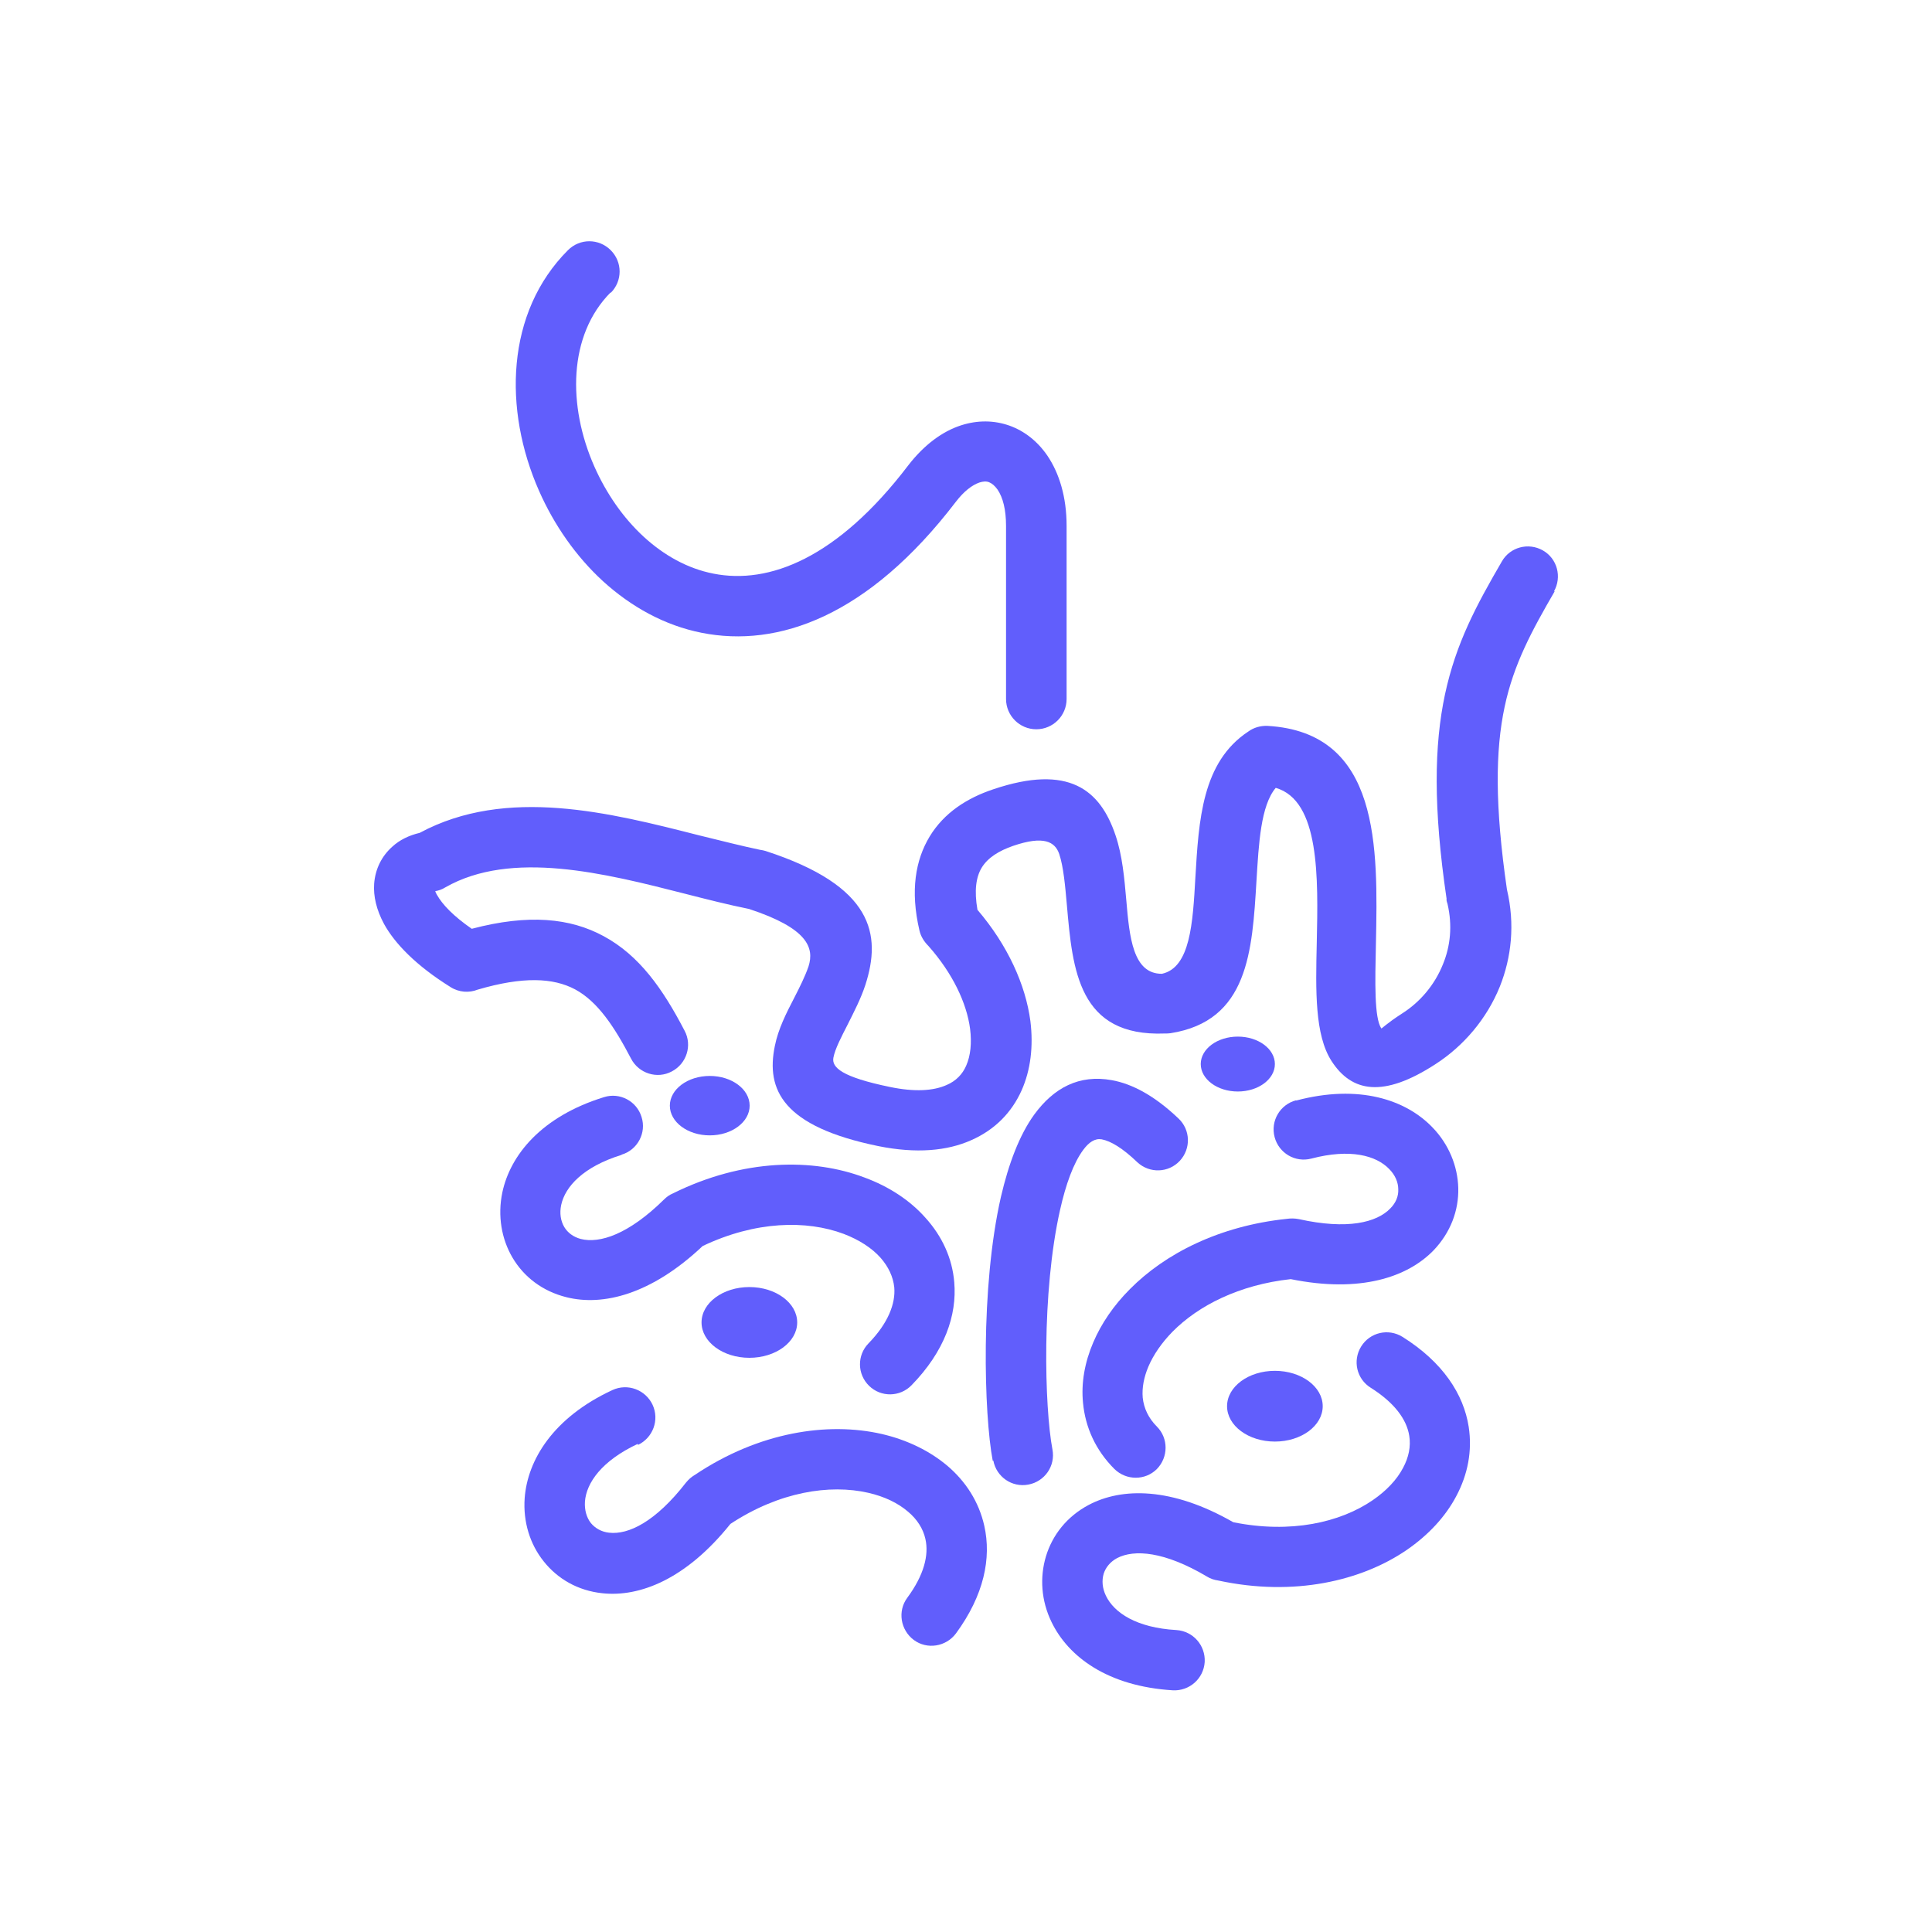
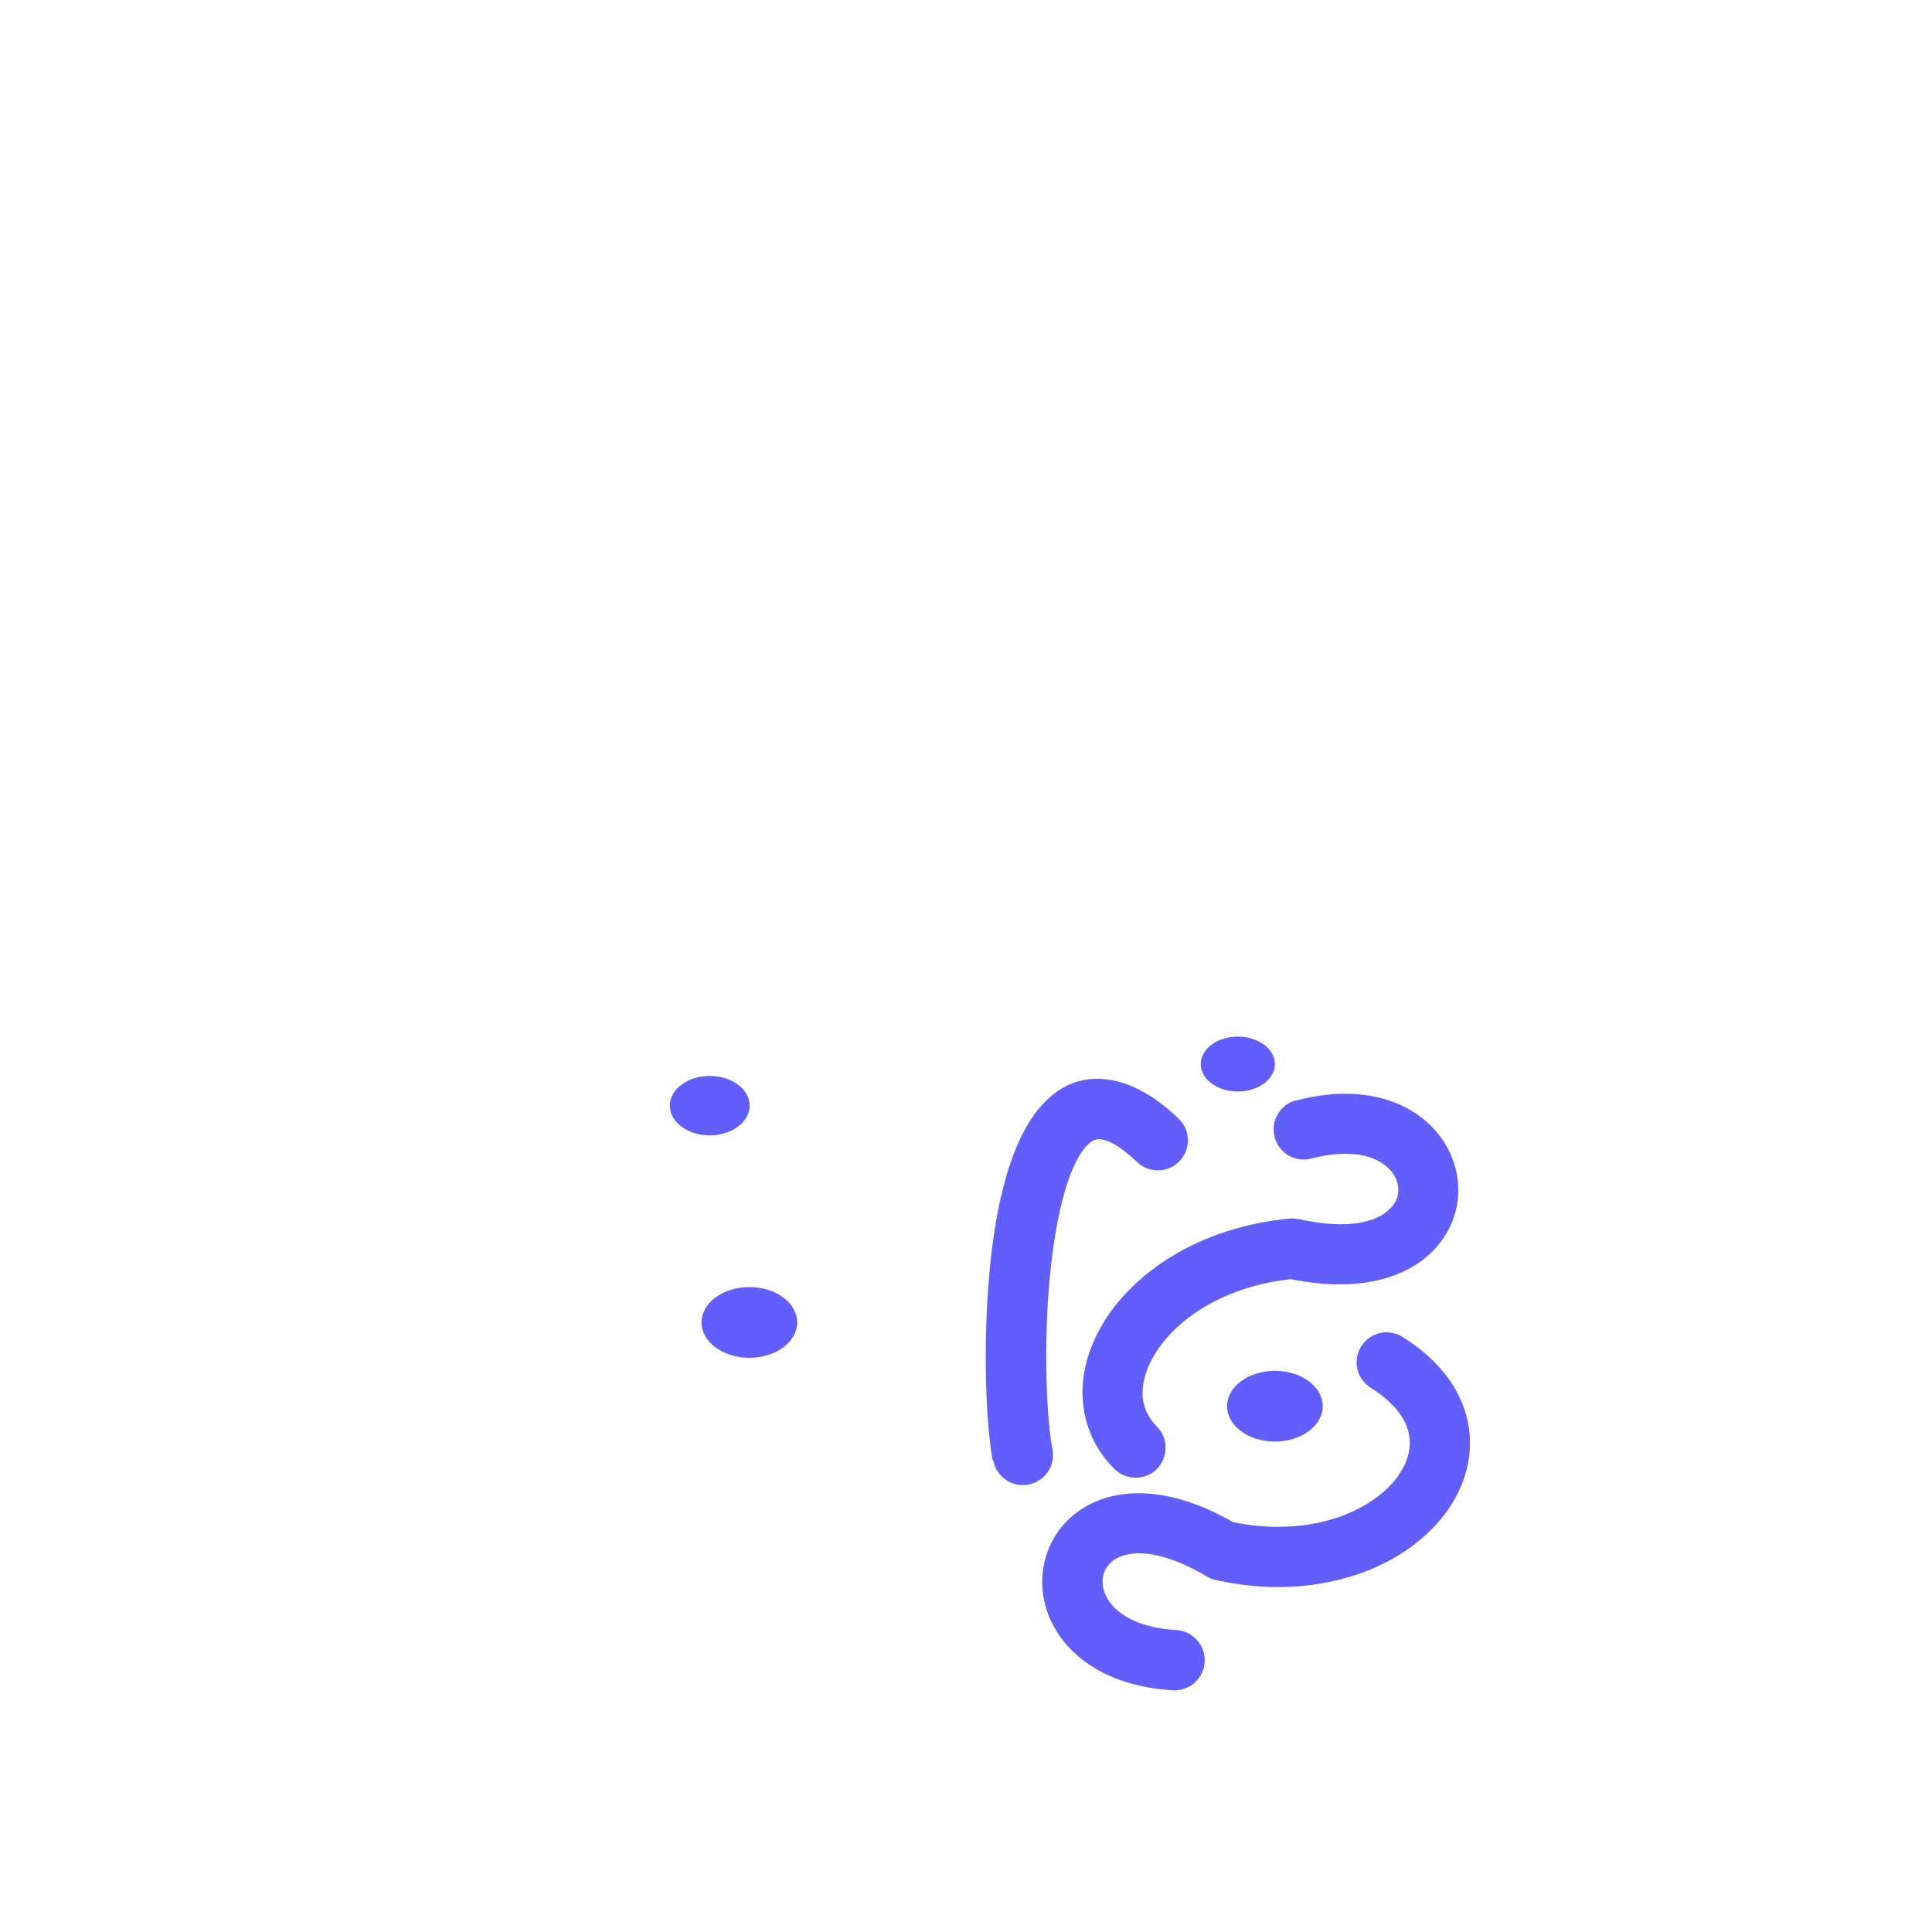
<svg xmlns="http://www.w3.org/2000/svg" xml:space="preserve" width="6.827in" height="6.827in" style="shape-rendering:geometricPrecision; text-rendering:geometricPrecision; image-rendering:optimizeQuality; fill-rule:evenodd; clip-rule:evenodd" viewBox="0 0 6.827 6.827">
  <defs fill="#ffffff">
    <style type="text/css">
   
    .fil3 {fill:none}
    .fil0 {fill:#ffffff}
    .fil2 {fill:#615efc}
    .fil1 {fill:#615efc;fill-rule:nonzero}
   
  </style>
  </defs>
-   <rect class="fil0" width="6.827" height="6.827" fill="#ffffff" />
  <g id="Layer_x0020_1">
-     <path class="fil1" d="M2.158 1.035c0.042,-0.042 0.042,-0.109 0,-0.151 -0.042,-0.042 -0.109,-0.042 -0.151,0 -0.22,0.22 -0.229,0.564 -0.102,0.851 0.053,0.12 0.13,0.231 0.226,0.319 0.099,0.09 0.217,0.156 0.348,0.182 0.27,0.054 0.589,-0.058 0.898,-0.462 0.029,-0.038 0.058,-0.06 0.084,-0.069 0.013,-0.004 0.024,-0.005 0.034,-0.001 0.01,0.004 0.02,0.012 0.03,0.026 0.019,0.028 0.03,0.071 0.03,0.128l0 0.612c0,0.059 0.048,0.107 0.107,0.107 0.059,0 0.107,-0.048 0.107,-0.107l0 -0.612c0,-0.102 -0.026,-0.186 -0.068,-0.248 -0.035,-0.051 -0.081,-0.087 -0.134,-0.106 -0.054,-0.019 -0.112,-0.02 -0.171,-0.001 -0.065,0.021 -0.13,0.068 -0.187,0.142 -0.25,0.328 -0.492,0.421 -0.688,0.382 -0.092,-0.018 -0.175,-0.065 -0.246,-0.13 -0.073,-0.067 -0.133,-0.154 -0.175,-0.249 -0.094,-0.213 -0.093,-0.463 0.058,-0.615z" fill="#ffffff" />
-     <path class="fil1" d="M5.491 2.09c0.029,-0.051 0.012,-0.116 -0.039,-0.145 -0.051,-0.029 -0.116,-0.012 -0.145,0.039 -0.09,0.155 -0.162,0.288 -0.201,0.47 -0.038,0.179 -0.042,0.399 0.006,0.724l0.105 -0.015 -0.106 0.015c0.001,0.006 0.002,0.011 0.004,0.016 0.018,0.077 0.01,0.15 -0.016,0.213 -0.029,0.073 -0.081,0.134 -0.144,0.174 -0.056,0.036 -0.073,0.055 -0.074,0.053 -0.025,-0.038 -0.022,-0.162 -0.019,-0.299 0.007,-0.34 0.016,-0.747 -0.383,-0.77l1.5748e-005 -0c-0.025,-0.001 -0.049,0.006 -0.068,0.02 -0.164,0.108 -0.175,0.314 -0.187,0.516 -0.009,0.161 -0.018,0.318 -0.118,0.34 -0.103,0.001 -0.115,-0.131 -0.126,-0.259 -0.007,-0.08 -0.014,-0.159 -0.038,-0.23 -0.054,-0.161 -0.165,-0.253 -0.432,-0.163 -0.093,0.031 -0.174,0.083 -0.225,0.167 -0.05,0.083 -0.069,0.191 -0.036,0.332l0.104 -0.024 -0.104 0.024c0.005,0.022 0.017,0.04 0.032,0.055 0.085,0.096 0.135,0.201 0.147,0.293 0.006,0.049 0.002,0.094 -0.014,0.13 -0.013,0.03 -0.036,0.054 -0.069,0.068 -0.047,0.021 -0.113,0.025 -0.2,0.007 -0.17,-0.035 -0.207,-0.069 -0.2,-0.104 0.006,-0.031 0.028,-0.073 0.05,-0.116 0.023,-0.046 0.047,-0.092 0.063,-0.141 0.057,-0.177 0.029,-0.349 -0.353,-0.473l6.29921e-005 -0c-0.006,-0.002 -0.013,-0.003 -0.019,-0.004 -0.063,-0.013 -0.137,-0.032 -0.215,-0.051 -0.314,-0.08 -0.681,-0.174 -0.988,-0.009 -0.038,0.009 -0.071,0.025 -0.097,0.049 -0.037,0.033 -0.06,0.078 -0.064,0.131 -0.003,0.044 0.008,0.092 0.035,0.142 0.038,0.069 0.113,0.147 0.235,0.223l-9.44882e-005 0c0.03,0.019 0.066,0.021 0.096,0.009 0.16,-0.047 0.267,-0.042 0.344,-0.001 0.08,0.043 0.139,0.132 0.198,0.245 0.027,0.052 0.092,0.073 0.144,0.045 0.052,-0.027 0.073,-0.092 0.045,-0.144 -0.077,-0.148 -0.16,-0.266 -0.286,-0.334 -0.118,-0.064 -0.265,-0.079 -0.466,-0.026 -0.065,-0.045 -0.104,-0.086 -0.123,-0.12 -0.003,-0.005 -0.005,-0.009 -0.006,-0.013 0.012,-0.002 0.024,-0.006 0.035,-0.013l-0.053 -0.092 0.053 0.092c0.234,-0.134 0.565,-0.05 0.847,0.022 0.078,0.02 0.153,0.039 0.227,0.054 0.207,0.068 0.231,0.137 0.21,0.203 -0.012,0.035 -0.031,0.073 -0.05,0.11 -0.029,0.056 -0.057,0.111 -0.069,0.171 -0.032,0.155 0.028,0.285 0.366,0.354 0.134,0.027 0.243,0.017 0.328,-0.021 0.084,-0.037 0.143,-0.098 0.178,-0.176 0.032,-0.072 0.042,-0.156 0.031,-0.245 -0.017,-0.128 -0.08,-0.268 -0.187,-0.393 -0.012,-0.068 -0.005,-0.116 0.015,-0.149 0.022,-0.036 0.062,-0.06 0.111,-0.077 0.108,-0.037 0.148,-0.015 0.163,0.029 0.015,0.045 0.021,0.113 0.027,0.181 0.02,0.229 0.041,0.465 0.346,0.453 0.007,0 0.013,-0 0.02,-0.001l-6.29921e-005 -0c0.275,-0.043 0.289,-0.289 0.304,-0.539 0.008,-0.131 0.015,-0.265 0.068,-0.328 0.156,0.045 0.15,0.317 0.145,0.547 -0.004,0.172 -0.007,0.326 0.052,0.418 0.071,0.11 0.182,0.132 0.368,0.011 0.099,-0.064 0.181,-0.16 0.227,-0.274 0.041,-0.103 0.054,-0.22 0.025,-0.343 -0.043,-0.296 -0.041,-0.492 -0.008,-0.646 0.032,-0.151 0.097,-0.27 0.177,-0.408z" fill="#ffffff" />
-     <path class="fil1" d="M2.197 4.08c0.056,-0.017 0.088,-0.077 0.07,-0.133 -0.017,-0.056 -0.077,-0.088 -0.133,-0.07 -0.22,0.068 -0.331,0.204 -0.359,0.337 -0.017,0.082 -0.003,0.164 0.036,0.23 0.04,0.068 0.106,0.119 0.191,0.14 0.128,0.032 0.299,-0.009 0.481,-0.181 0.187,-0.089 0.367,-0.092 0.498,-0.043 0.055,0.021 0.1,0.05 0.131,0.085 0.027,0.031 0.044,0.066 0.048,0.104 0.005,0.058 -0.022,0.127 -0.091,0.198 -0.041,0.042 -0.04,0.109 0.002,0.15 0.042,0.041 0.109,0.04 0.15,-0.002 0.117,-0.12 0.161,-0.247 0.151,-0.364 -0.007,-0.085 -0.043,-0.163 -0.102,-0.228 -0.054,-0.061 -0.128,-0.11 -0.215,-0.142 -0.182,-0.069 -0.429,-0.067 -0.677,0.056 -0.012,0.005 -0.022,0.012 -0.032,0.022l0.075 0.076 -0.075 -0.076c-0.125,0.123 -0.227,0.156 -0.294,0.139 -0.026,-0.007 -0.046,-0.022 -0.058,-0.042 -0.013,-0.022 -0.017,-0.049 -0.011,-0.078 0.014,-0.065 0.078,-0.135 0.213,-0.177z" fill="#ffffff" />
    <path class="fil1" d="M4.58 3.888c-0.057,0.015 -0.091,0.073 -0.076,0.13 0.015,0.057 0.073,0.091 0.13,0.076 0.137,-0.036 0.229,-0.011 0.275,0.037 0.021,0.021 0.032,0.047 0.032,0.072 0.001,0.023 -0.008,0.047 -0.028,0.067 -0.048,0.05 -0.152,0.076 -0.323,0.038l-0.023 0.104 0.023 -0.104c-0.015,-0.003 -0.029,-0.003 -0.043,-0.001 -0.239,0.025 -0.43,0.123 -0.554,0.248 -0.058,0.058 -0.102,0.123 -0.13,0.189 -0.03,0.07 -0.043,0.143 -0.036,0.213 0.008,0.086 0.044,0.167 0.111,0.234 0.042,0.041 0.109,0.041 0.15,-0 0.041,-0.042 0.041,-0.109 -0,-0.15 -0.03,-0.03 -0.046,-0.065 -0.05,-0.102 -0.003,-0.035 0.004,-0.072 0.02,-0.11 0.018,-0.042 0.047,-0.084 0.085,-0.123 0.092,-0.093 0.236,-0.166 0.418,-0.186 0.246,0.05 0.413,-0.007 0.505,-0.102 0.06,-0.063 0.089,-0.141 0.087,-0.22 -0.002,-0.077 -0.033,-0.154 -0.091,-0.214 -0.094,-0.098 -0.26,-0.154 -0.482,-0.095z" fill="#ffffff" />
    <path class="fil1" d="M3.51 5.161c0.011,0.058 0.066,0.096 0.124,0.085 0.058,-0.011 0.096,-0.066 0.085,-0.124 -0.028,-0.148 -0.039,-0.555 0.027,-0.847 0.02,-0.089 0.047,-0.165 0.082,-0.212 0.02,-0.027 0.041,-0.041 0.065,-0.037 0.032,0.006 0.074,0.031 0.126,0.081 0.043,0.04 0.11,0.038 0.15,-0.005 0.04,-0.043 0.038,-0.11 -0.005,-0.15 -0.084,-0.08 -0.163,-0.122 -0.235,-0.135 -0.116,-0.021 -0.205,0.027 -0.274,0.121 -0.053,0.073 -0.091,0.175 -0.118,0.291 -0.073,0.32 -0.06,0.77 -0.029,0.933z" fill="#ffffff" />
-     <path class="fil1" d="M2.254 5.106c0.053,-0.025 0.077,-0.088 0.052,-0.142 -0.025,-0.053 -0.088,-0.077 -0.142,-0.052 -0.209,0.097 -0.3,0.247 -0.31,0.382 -0.006,0.084 0.019,0.163 0.067,0.223 0.049,0.062 0.121,0.104 0.208,0.113 0.131,0.014 0.295,-0.049 0.452,-0.245 0.173,-0.114 0.351,-0.141 0.487,-0.11 0.057,0.013 0.105,0.036 0.141,0.067 0.032,0.027 0.053,0.06 0.061,0.096 0.013,0.057 -0.005,0.128 -0.064,0.208 -0.035,0.047 -0.024,0.114 0.023,0.149 0.047,0.035 0.114,0.024 0.149,-0.023 0.099,-0.135 0.126,-0.266 0.1,-0.381 -0.019,-0.084 -0.065,-0.156 -0.131,-0.212 -0.062,-0.052 -0.141,-0.091 -0.232,-0.112 -0.189,-0.043 -0.432,-0.008 -0.66,0.145 -0.012,0.007 -0.022,0.016 -0.031,0.027l0.084 0.065 -0.084 -0.065c-0.107,0.138 -0.203,0.185 -0.272,0.177 -0.027,-0.003 -0.049,-0.016 -0.064,-0.034 -0.015,-0.019 -0.023,-0.046 -0.021,-0.076 0.005,-0.066 0.059,-0.144 0.187,-0.204z" fill="#ffffff" />
    <path class="fil1" d="M4.144 5.973c0.059,0.003 0.109,-0.041 0.113,-0.1 0.003,-0.059 -0.041,-0.109 -0.1,-0.113 -0.141,-0.008 -0.22,-0.061 -0.249,-0.121 -0.013,-0.027 -0.015,-0.054 -0.008,-0.078 0.007,-0.022 0.023,-0.042 0.047,-0.055 0.061,-0.032 0.168,-0.024 0.318,0.065l-9.84252e-005 0c0.013,0.008 0.026,0.012 0.04,0.014 0.268,0.058 0.507,0.001 0.666,-0.108 0.077,-0.053 0.137,-0.118 0.175,-0.19 0.041,-0.077 0.057,-0.16 0.044,-0.245 -0.018,-0.116 -0.092,-0.229 -0.234,-0.318 -0.05,-0.031 -0.115,-0.016 -0.146,0.034 -0.031,0.05 -0.016,0.115 0.034,0.146 0.084,0.053 0.127,0.112 0.136,0.17 0.006,0.037 -0.002,0.076 -0.022,0.113 -0.022,0.042 -0.059,0.081 -0.107,0.114 -0.115,0.079 -0.29,0.119 -0.493,0.078 -0.218,-0.125 -0.394,-0.123 -0.511,-0.061 -0.077,0.041 -0.128,0.106 -0.151,0.182 -0.022,0.074 -0.017,0.156 0.02,0.232 0.059,0.122 0.198,0.227 0.429,0.241z" fill="#ffffff" />
    <ellipse class="fil2" cx="4.505" cy="4.969" rx="0.169" ry="0.125" fill="#ffffff" />
    <ellipse class="fil2" cx="4.374" cy="3.76" rx="0.131" ry="0.097" fill="#ffffff" />
    <ellipse class="fil2" cx="2.648" cy="4.673" rx="0.169" ry="0.125" fill="#ffffff" />
    <ellipse class="fil2" cx="2.508" cy="3.907" rx="0.141" ry="0.105" fill="#ffffff" />
  </g>
  <rect class="fil3" width="6.827" height="6.827" fill="#ffffff" />
</svg>